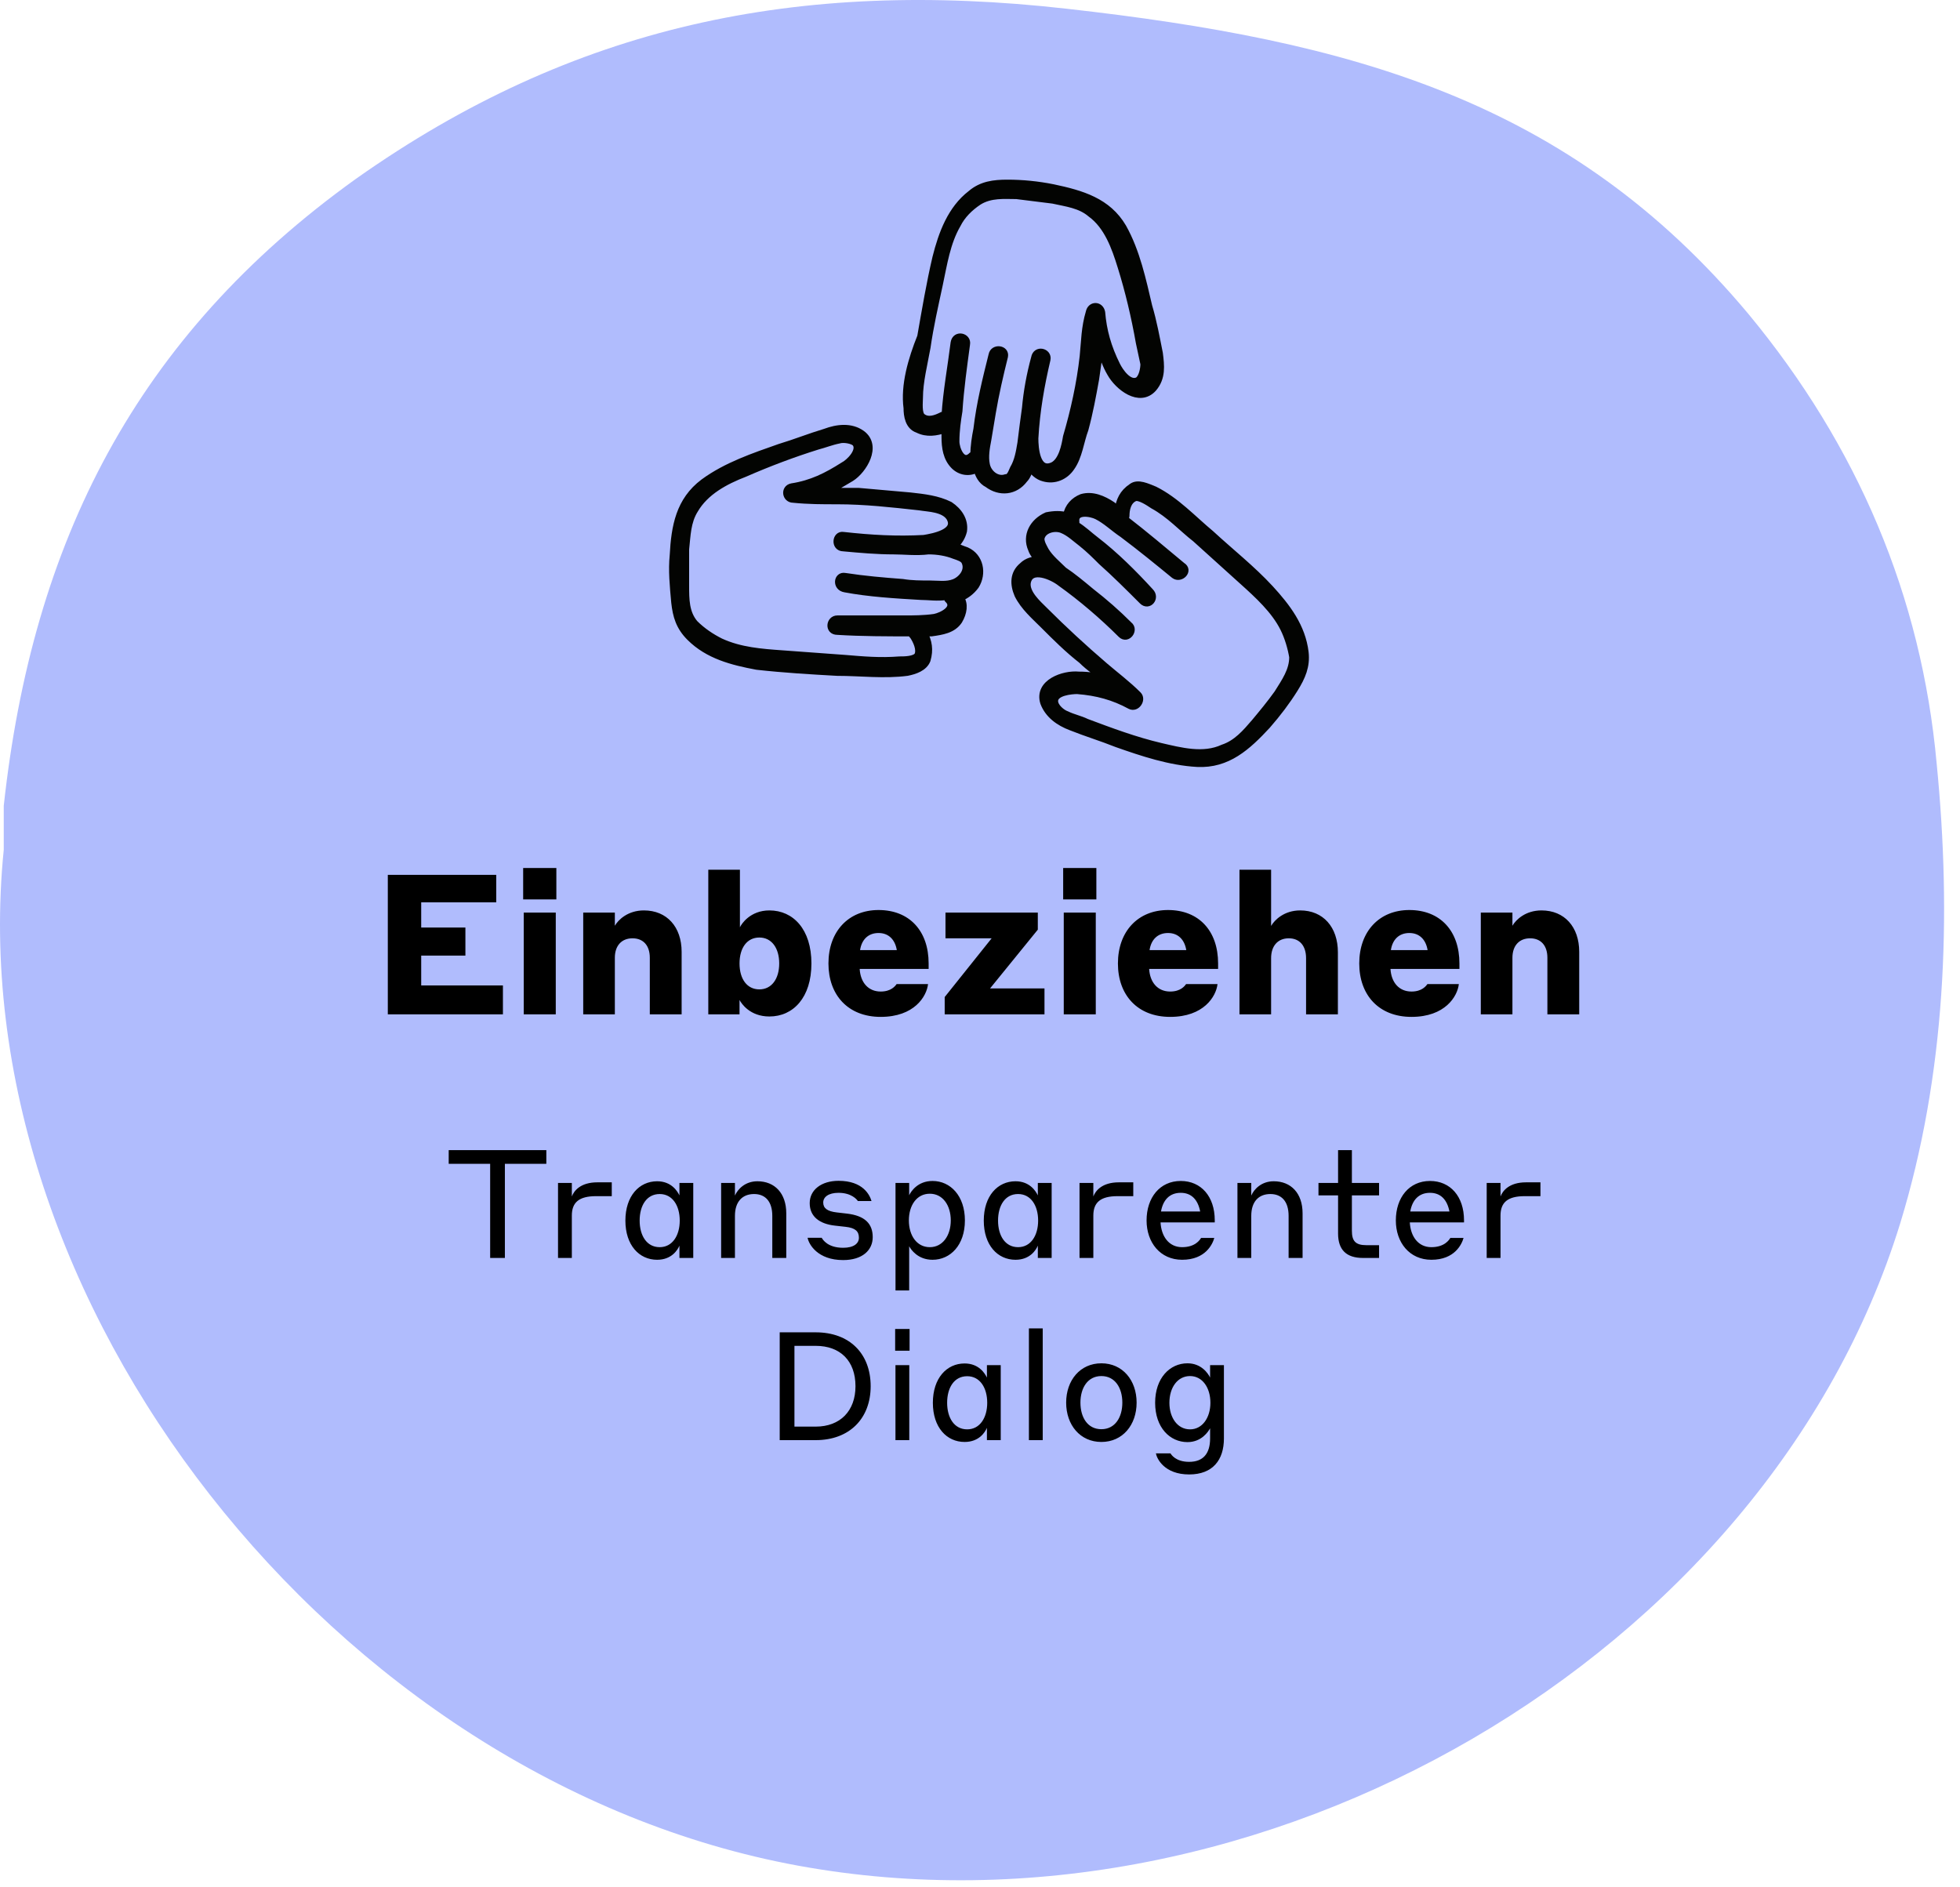
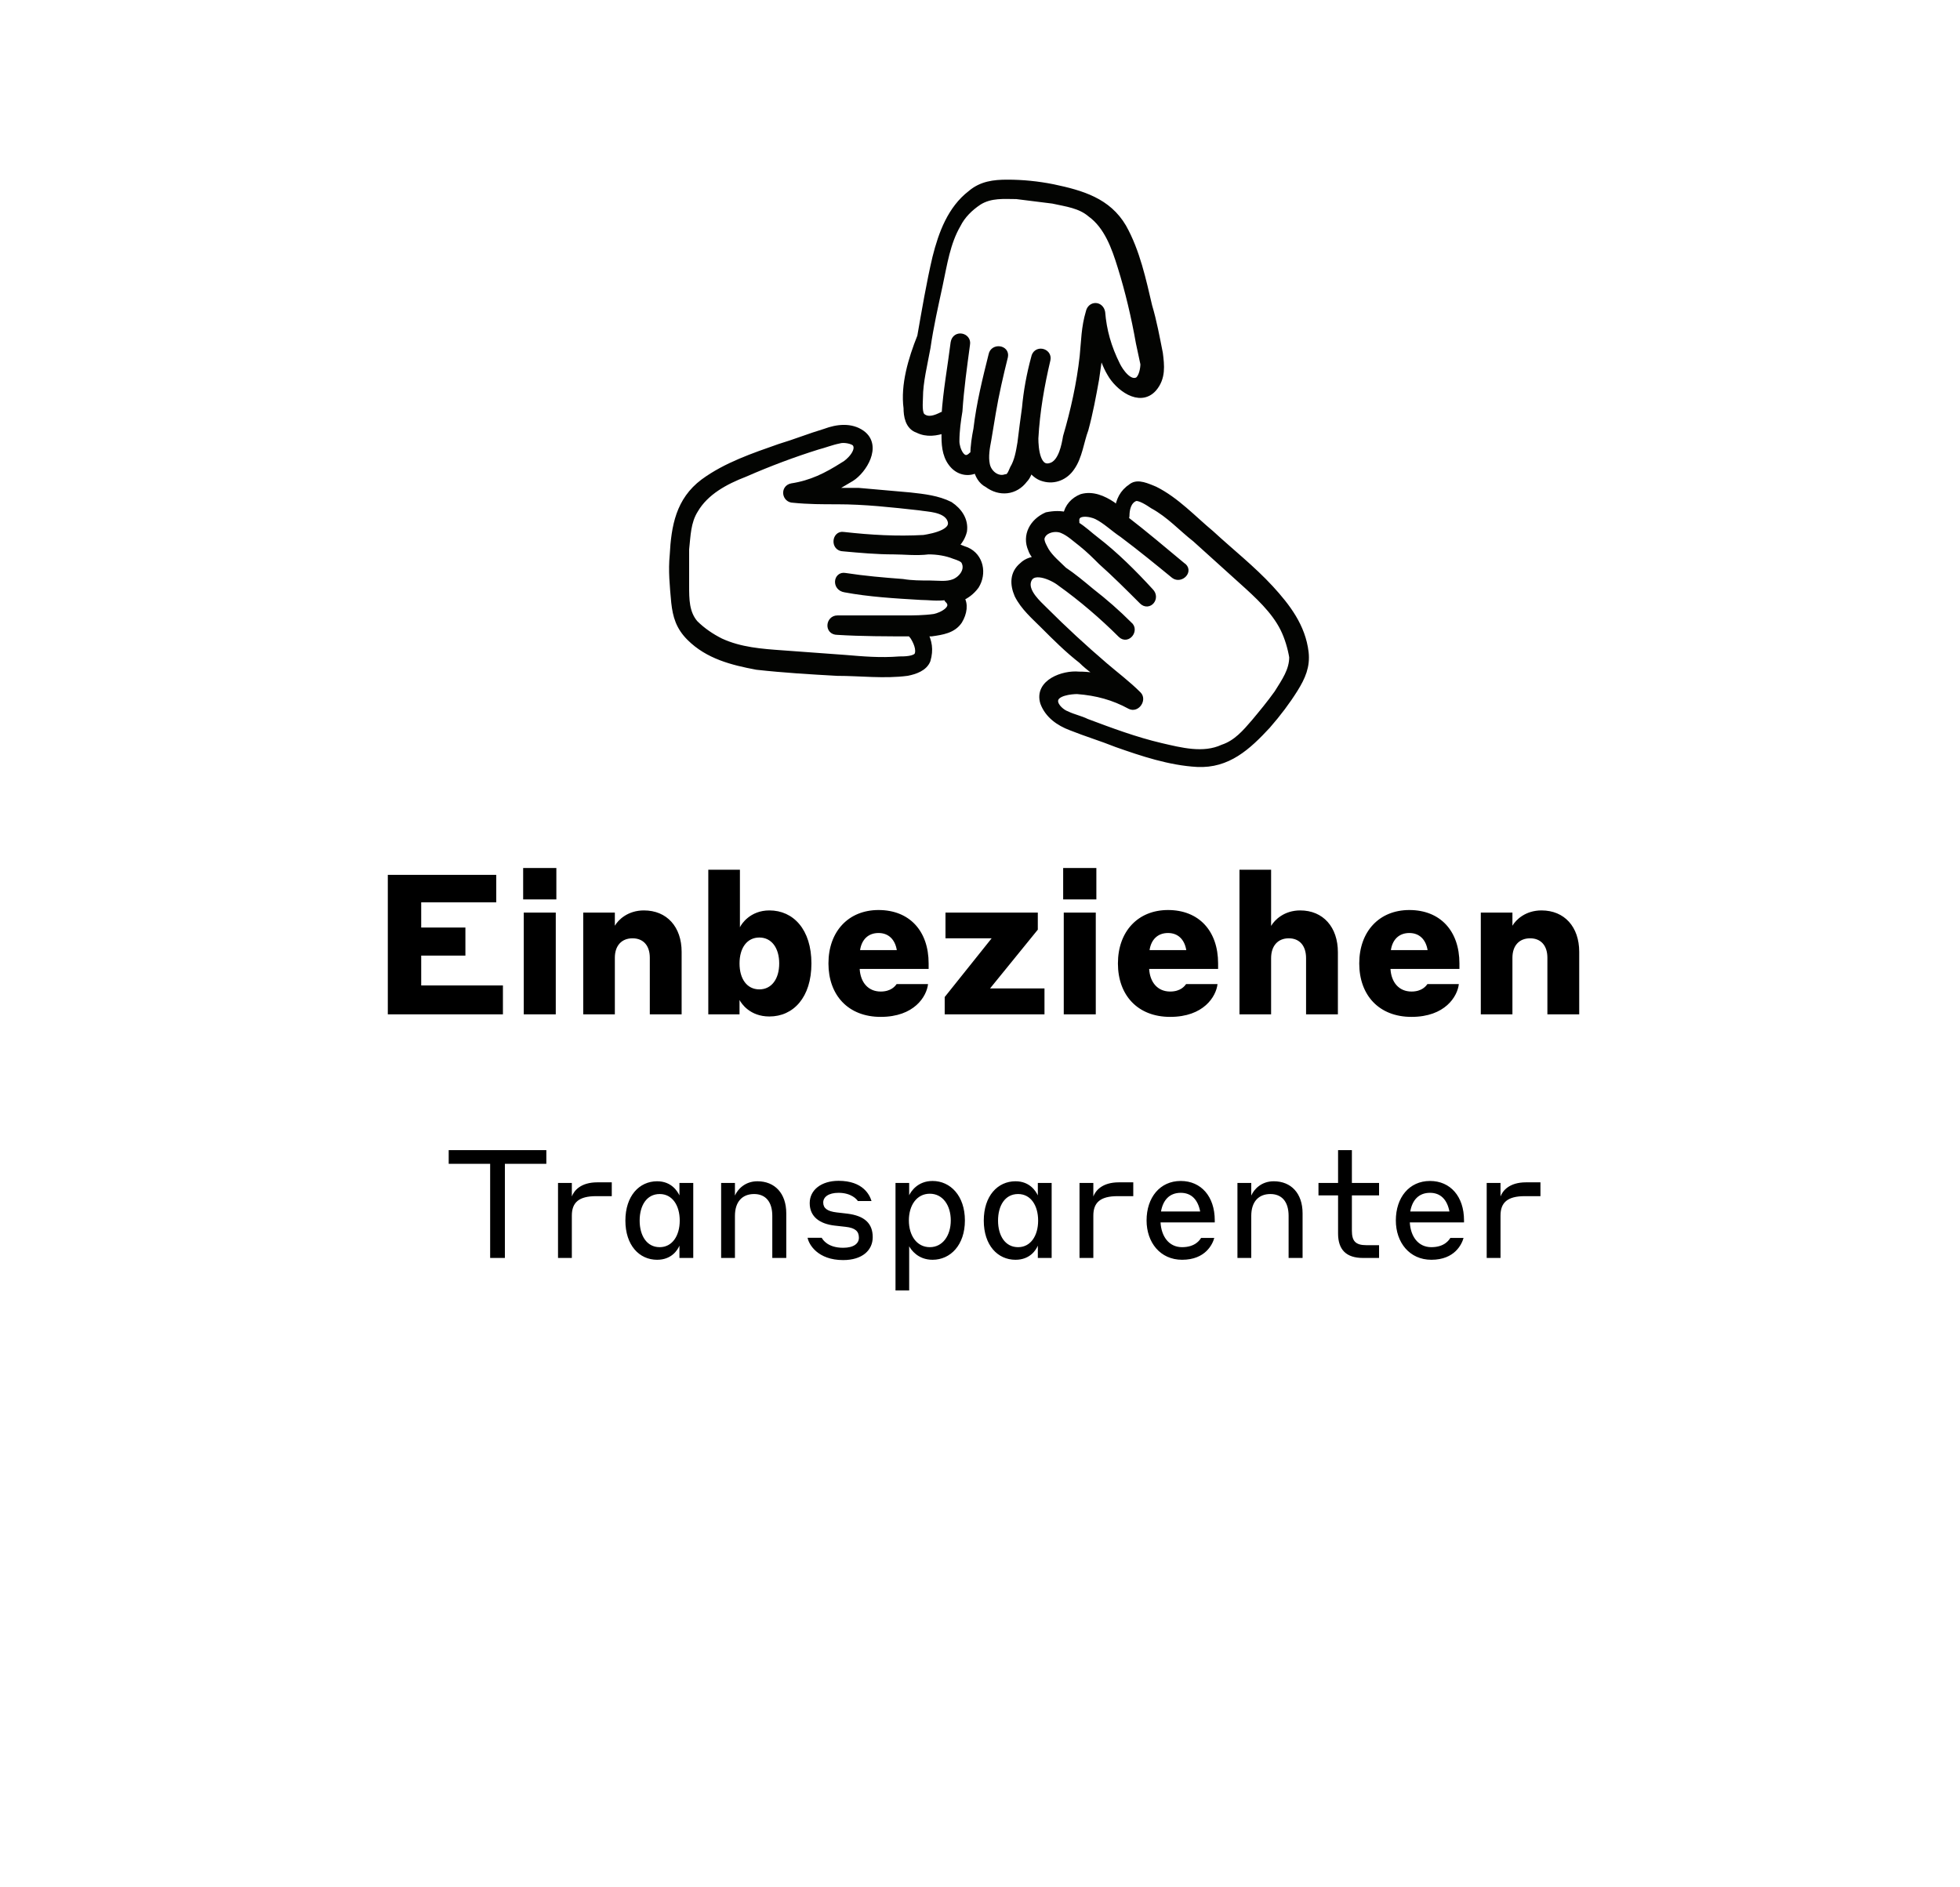
<svg xmlns="http://www.w3.org/2000/svg" width="241" height="232" viewBox="0 0 241 232" fill="none">
-   <path d="M0.46 104.504C-5.141 159.954 41.16 218.951 98.104 229.406C155.047 239.861 217.218 203.642 233.647 150.432C239.248 132.136 239.995 112.719 238.128 93.862C236.261 73.326 228.42 54.842 214.978 38.599C192.947 12.275 166.062 4.994 131.15 1.073C98.104 -2.661 70.472 3.127 43.774 21.983C16.703 41.4 4.007 66.604 0.46 99.09" fill="#B0BCFD" />
  <path d="M47.685 124.727V107.577H61.018V110.959H51.791V114.051H57.226V117.505H51.791V121.176H61.839V124.727H47.685ZM64.327 110.597V106.732H68.409V110.597H64.327ZM64.4 124.727V112.215H68.337V124.727H64.4ZM75.601 117.77V124.727H71.712V112.215H75.601V113.833C76.035 113.084 77.219 111.949 79.175 111.949C82.001 111.949 83.813 113.978 83.813 117.046V124.727H79.9V117.77C79.9 116.273 79.103 115.379 77.775 115.379C76.422 115.379 75.601 116.297 75.601 117.77ZM90.932 122.963V124.727H87.091V106.949H90.98V114.026C91.149 113.64 92.236 111.949 94.603 111.949C97.55 111.949 99.772 114.292 99.772 118.471C99.772 122.649 97.55 124.992 94.603 124.992C92.188 124.992 91.149 123.374 90.932 122.963ZM90.932 118.471C90.932 120.379 91.849 121.659 93.371 121.659C94.869 121.659 95.811 120.379 95.811 118.471C95.811 116.563 94.869 115.282 93.371 115.282C91.849 115.282 90.932 116.563 90.932 118.471ZM108.024 111.901C111.817 111.901 114.184 114.461 114.184 118.471V119.147H105.706C105.802 120.79 106.744 121.925 108.29 121.925C109.57 121.925 110.077 121.248 110.247 121.007H114.111C113.942 122.529 112.42 125.041 108.29 125.041C104.281 125.041 101.865 122.36 101.865 118.471C101.865 114.534 104.329 111.901 108.024 111.901ZM108.024 114.727C106.744 114.727 105.947 115.548 105.754 116.828H110.271C110.053 115.524 109.256 114.727 108.024 114.727ZM128.429 121.538V124.727H116.159V122.601L121.932 115.379H116.256V112.215H127.608V114.316L121.739 121.538H128.429ZM130.726 110.597V106.732H134.808V110.597H130.726ZM130.799 124.727V112.215H134.736V124.727H130.799ZM143.618 111.901C147.41 111.901 149.777 114.461 149.777 118.471V119.147H141.299C141.396 120.79 142.338 121.925 143.884 121.925C145.164 121.925 145.671 121.248 145.84 121.007H149.705C149.536 122.529 148.014 125.041 143.884 125.041C139.874 125.041 137.459 122.36 137.459 118.471C137.459 114.534 139.923 111.901 143.618 111.901ZM143.618 114.727C142.338 114.727 141.541 115.548 141.348 116.828H145.864C145.647 115.524 144.85 114.727 143.618 114.727ZM156.294 117.819V124.727H152.405V106.949H156.294V113.857C156.729 113.109 157.912 111.949 159.869 111.949C162.695 111.949 164.506 114.002 164.506 117.094V124.727H160.593V117.819C160.593 116.297 159.796 115.379 158.468 115.379C157.115 115.379 156.294 116.321 156.294 117.819ZM173.291 111.901C177.083 111.901 179.45 114.461 179.45 118.471V119.147H170.972C171.069 120.79 172.011 121.925 173.557 121.925C174.837 121.925 175.344 121.248 175.513 121.007H179.378C179.209 122.529 177.687 125.041 173.557 125.041C169.547 125.041 167.132 122.36 167.132 118.471C167.132 114.534 169.596 111.901 173.291 111.901ZM173.291 114.727C172.011 114.727 171.214 115.548 171.021 116.828H175.537C175.32 115.524 174.523 114.727 173.291 114.727ZM185.967 117.77V124.727H182.078V112.215H185.967V113.833C186.402 113.084 187.585 111.949 189.542 111.949C192.368 111.949 194.179 113.978 194.179 117.046V124.727H190.266V117.77C190.266 116.273 189.469 115.379 188.141 115.379C186.788 115.379 185.967 116.297 185.967 117.77Z" fill="black" />
  <path d="M55.172 143.108V141.428H67.177V143.108H62.08V154.684H60.269V143.108H55.172ZM70.313 149.475V154.684H68.614V145.461H70.313V147.122C70.574 146.431 71.377 145.386 73.45 145.386H75.223V147.085H73.3C71.172 147.085 70.313 147.869 70.313 149.475ZM83.543 153.171C83.319 153.713 82.572 154.908 80.799 154.908C78.596 154.908 76.897 153.115 76.897 150.091C76.897 147.066 78.596 145.255 80.799 145.255C82.591 145.255 83.319 146.525 83.543 146.992V145.461H85.242V154.684H83.543V153.171ZM83.58 150.091C83.58 148.242 82.684 146.824 81.116 146.824C79.51 146.824 78.651 148.242 78.651 150.091C78.651 151.92 79.51 153.358 81.116 153.358C82.684 153.358 83.58 151.92 83.58 150.091ZM90.368 149.512V154.684H88.67V145.461H90.368V147.01C90.705 146.245 91.601 145.255 93.132 145.255C95.26 145.255 96.679 146.73 96.679 149.195V154.684H94.961V149.512C94.961 147.738 94.103 146.824 92.721 146.824C91.265 146.824 90.368 147.776 90.368 149.512ZM103.967 150.856L102.642 150.707C100.831 150.502 99.561 149.643 99.561 147.944C99.561 146.301 101.017 145.199 103.108 145.199C106.114 145.199 106.936 146.936 107.16 147.682H105.48C105.349 147.477 104.677 146.674 103.108 146.674C101.858 146.674 101.223 147.197 101.223 147.869C101.223 148.579 101.746 148.952 102.866 149.083L104.154 149.232C106.338 149.493 107.309 150.464 107.309 152.126C107.309 153.731 106.04 154.945 103.669 154.945C100.551 154.945 99.449 153.022 99.3 152.2H101.036C101.167 152.443 101.783 153.433 103.669 153.433C104.975 153.433 105.61 152.91 105.61 152.2C105.61 151.416 105.181 150.987 103.967 150.856ZM111.791 153.246V158.679H110.111V145.461H111.791V146.973C112.015 146.506 112.837 145.218 114.666 145.218C116.851 145.218 118.643 147.029 118.643 150.072C118.643 153.115 116.851 154.908 114.666 154.908C112.855 154.908 112.015 153.657 111.791 153.246ZM111.754 150.072C111.754 151.92 112.725 153.358 114.33 153.358C115.917 153.358 116.907 151.92 116.907 150.072C116.907 148.205 115.917 146.786 114.33 146.786C112.725 146.786 111.754 148.205 111.754 150.072ZM127.611 153.171C127.387 153.713 126.64 154.908 124.866 154.908C122.663 154.908 120.964 153.115 120.964 150.091C120.964 147.066 122.663 145.255 124.866 145.255C126.659 145.255 127.387 146.525 127.611 146.992V145.461H129.31V154.684H127.611V153.171ZM127.648 150.091C127.648 148.242 126.752 146.824 125.184 146.824C123.578 146.824 122.719 148.242 122.719 150.091C122.719 151.92 123.578 153.358 125.184 153.358C126.752 153.358 127.648 151.92 127.648 150.091ZM134.436 149.475V154.684H132.737V145.461H134.436V147.122C134.698 146.431 135.5 145.386 137.573 145.386H139.346V147.085H137.423C135.295 147.085 134.436 147.869 134.436 149.475ZM145.183 145.218C147.685 145.218 149.365 147.122 149.365 150.053V150.315H142.7C142.793 152.014 143.708 153.358 145.351 153.358C146.975 153.358 147.536 152.462 147.685 152.219H149.309C149.104 152.966 148.245 154.908 145.351 154.908C142.663 154.908 140.982 152.779 140.982 150.072C140.982 147.253 142.625 145.218 145.183 145.218ZM145.183 146.674C143.802 146.674 142.999 147.57 142.756 148.971H147.573C147.293 147.514 146.49 146.674 145.183 146.674ZM153.854 149.512V154.684H152.155V145.461H153.854V147.01C154.19 146.245 155.086 145.255 156.617 145.255C158.745 145.255 160.164 146.73 160.164 149.195V154.684H158.446V149.512C158.446 147.738 157.588 146.824 156.206 146.824C154.75 146.824 153.854 147.776 153.854 149.512ZM169.569 153.115V154.684H167.59C165.536 154.684 164.528 153.675 164.528 151.678V146.992H162.119V145.461H164.528V141.428H166.227V145.461H169.569V146.992H166.227V151.323C166.227 152.574 166.637 153.115 168.019 153.115H169.569ZM175.832 145.218C178.334 145.218 180.014 147.122 180.014 150.053V150.315H173.349C173.442 152.014 174.357 153.358 176 153.358C177.624 153.358 178.184 152.462 178.334 152.219H179.958C179.752 152.966 178.894 154.908 176 154.908C173.311 154.908 171.631 152.779 171.631 150.072C171.631 147.253 173.274 145.218 175.832 145.218ZM175.832 146.674C174.45 146.674 173.647 147.57 173.405 148.971H178.222C177.941 147.514 177.139 146.674 175.832 146.674ZM184.502 149.475V154.684H182.803V145.461H184.502V147.122C184.764 146.431 185.566 145.386 187.639 145.386H189.412V147.085H187.489C185.361 147.085 184.502 147.869 184.502 149.475Z" fill="black" />
-   <path d="M95.873 177.086V163.83H100.298C104.442 163.83 107.056 166.425 107.056 170.458C107.056 174.416 104.461 177.086 100.298 177.086H95.873ZM100.298 165.492H97.684V175.424H100.298C103.322 175.424 105.189 173.483 105.189 170.458C105.189 167.34 103.322 165.492 100.298 165.492ZM110.067 166.089V163.42H111.841V166.089H110.067ZM110.105 177.086V167.863H111.804V177.086H110.105ZM121.351 175.574C121.126 176.115 120.38 177.31 118.606 177.31C116.403 177.31 114.704 175.518 114.704 172.493C114.704 169.469 116.403 167.658 118.606 167.658C120.398 167.658 121.126 168.927 121.351 169.394V167.863H123.049V177.086H121.351V175.574ZM121.388 172.493C121.388 170.645 120.492 169.226 118.923 169.226C117.318 169.226 116.459 170.645 116.459 172.493C116.459 174.323 117.318 175.76 118.923 175.76C120.492 175.76 121.388 174.323 121.388 172.493ZM126.514 177.086V163.345H128.213V177.086H126.514ZM135.425 167.639C138.039 167.639 139.757 169.73 139.757 172.474C139.757 175.219 138.039 177.31 135.425 177.31C132.812 177.31 131.094 175.219 131.094 172.474C131.094 169.73 132.812 167.639 135.425 167.639ZM135.425 175.742C137.106 175.742 138.002 174.285 138.002 172.474C138.002 170.663 137.106 169.207 135.425 169.207C133.745 169.207 132.849 170.663 132.849 172.474C132.849 174.285 133.727 175.742 135.425 175.742ZM148.793 175.63C148.587 176.003 147.766 177.329 146.011 177.329C143.845 177.329 142.034 175.536 142.034 172.493C142.034 169.45 143.845 167.639 146.011 167.639C147.747 167.639 148.569 168.927 148.793 169.394V167.863H150.492V176.881C150.492 179.513 149.129 181.305 146.216 181.305C143.173 181.305 142.24 179.364 142.128 178.71H143.92C144.013 178.86 144.555 179.756 146.216 179.756C147.953 179.756 148.793 178.729 148.793 176.881V175.63ZM148.83 172.493C148.83 170.626 147.841 169.207 146.328 169.207C144.779 169.207 143.789 170.626 143.789 172.493C143.789 174.323 144.779 175.76 146.328 175.76C147.841 175.76 148.83 174.323 148.83 172.493Z" fill="black" />
  <path d="M111.546 82.659C112.48 82.472 113.6 82.099 113.973 81.165C114.347 79.858 114.16 78.925 113.6 77.804C113.973 77.804 114.347 77.804 114.533 77.804C115.84 77.618 117.147 77.431 117.894 76.311C118.454 75.377 118.641 74.257 118.081 73.51C118.827 73.137 119.388 72.763 119.948 72.017C120.881 70.523 120.508 68.469 118.827 67.723C118.267 67.536 117.894 67.349 117.334 67.163C117.894 66.603 118.267 66.042 118.454 65.296C118.641 63.989 117.894 62.868 116.774 62.122C115.28 61.375 113.6 61.188 111.92 61.002C109.866 60.815 107.626 60.628 105.572 60.441C104.265 60.441 102.958 60.441 101.651 60.441C102.771 59.881 103.705 59.321 104.638 58.761C106.132 57.828 107.999 54.84 105.945 53.347C104.638 52.413 102.958 52.6 101.464 53.16C99.597 53.72 97.73 54.467 95.864 55.027C92.69 56.147 89.329 57.267 86.528 59.321C83.541 61.562 82.981 64.736 82.794 68.283C82.608 70.15 82.794 72.017 82.981 74.07C83.168 75.751 83.541 77.058 84.848 78.365C87.089 80.605 90.076 81.352 93.063 81.912C96.424 82.285 99.597 82.472 102.958 82.659C105.759 82.659 108.746 83.032 111.546 82.659ZM103.892 80.978C101.278 80.792 98.664 80.605 96.237 80.418C93.623 80.231 91.009 80.045 88.582 78.925C87.462 78.365 86.342 77.618 85.408 76.684C84.288 75.377 84.288 73.697 84.288 72.017C84.288 70.523 84.288 69.029 84.288 67.536C84.475 65.856 84.475 64.175 85.408 62.682C86.715 60.441 89.142 59.135 91.569 58.201C94.557 56.894 97.544 55.774 100.531 54.84C101.278 54.654 102.211 54.28 103.145 54.094C103.705 53.907 104.825 54.094 105.198 54.467C105.945 55.401 104.452 56.894 103.705 57.267C101.651 58.574 99.784 59.508 97.357 59.881C96.424 60.068 96.61 61.375 97.544 61.375C99.411 61.562 101.091 61.562 102.958 61.562C106.319 61.562 109.679 61.935 113.04 62.308C114.16 62.495 116.027 62.495 116.774 63.615C117.894 65.482 114.72 66.042 113.6 66.229C110.239 66.416 107.065 66.229 103.705 65.856C102.771 65.669 102.585 67.349 103.705 67.349C105.759 67.536 107.812 67.723 109.866 67.723C111.173 67.723 112.666 67.909 114.16 67.723C115.28 67.723 116.4 67.909 117.334 68.283C117.894 68.469 118.454 68.656 118.641 69.03C119.201 70.15 118.267 71.27 117.334 71.643C116.4 72.017 115.28 71.83 114.347 71.83C113.226 71.83 112.106 71.83 110.986 71.643C108.559 71.457 106.319 71.27 103.892 70.897C102.958 70.71 102.771 72.203 103.892 72.39C106.879 72.95 110.053 73.137 113.226 73.324C114.16 73.324 115.28 73.51 116.4 73.324C116.4 73.51 116.587 73.51 116.587 73.697C117.707 74.817 115.84 75.751 114.907 75.937C113.6 76.124 112.293 76.124 111.173 76.124C108.372 76.124 105.759 76.124 102.958 76.124C102.025 76.124 101.838 77.618 102.958 77.618C105.945 77.804 109.119 77.804 112.106 77.804C112.106 77.991 112.106 77.991 112.293 78.178C112.666 78.738 113.226 79.858 112.853 80.605C112.48 81.165 111.173 81.165 110.613 81.165C108.186 81.352 106.132 81.165 103.892 80.978Z" fill="#030402" stroke="#030402" stroke-width="0.895" stroke-miterlimit="10" />
  <path d="M141.978 60.255C141.045 59.882 139.925 59.321 139.178 59.882C138.058 60.628 137.684 61.562 137.497 62.682C137.311 62.495 136.937 62.309 136.751 62.122C135.63 61.375 134.324 60.815 133.017 61.188C132.083 61.562 131.336 62.309 131.15 63.429C130.403 63.242 129.656 63.242 128.723 63.429C127.042 64.176 126.109 65.856 126.856 67.536C127.042 68.096 127.416 68.47 127.789 68.843C127.042 68.843 126.295 69.03 125.735 69.59C124.615 70.523 124.615 71.83 125.175 73.137C125.922 74.631 127.229 75.751 128.349 76.871C129.843 78.365 131.336 79.858 133.017 81.165C133.95 82.099 135.07 82.846 136.191 83.592C135.07 83.219 133.95 83.032 132.643 83.032C130.776 82.846 127.602 83.966 128.349 86.393C128.909 87.886 130.216 88.82 131.71 89.38C133.577 90.127 135.444 90.687 137.311 91.434C140.485 92.554 143.845 93.674 147.206 93.861C150.94 94.047 153.367 91.807 155.794 89.193C157.101 87.7 158.221 86.206 159.155 84.713C160.088 83.219 160.648 81.912 160.461 80.232C160.088 77.058 158.221 74.631 156.167 72.39C153.927 69.963 151.313 67.91 148.886 65.669C146.646 63.802 144.592 61.562 141.978 60.255ZM147.019 66.229C148.886 67.91 150.94 69.777 152.807 71.457C154.674 73.137 156.727 75.004 157.848 77.245C158.408 78.365 158.781 79.672 158.968 80.792C158.968 82.472 158.034 83.779 157.101 85.273C156.167 86.579 155.234 87.7 154.3 88.82C153.18 90.127 152.06 91.434 150.38 91.994C147.953 93.114 145.152 92.367 142.725 91.807C139.551 91.06 136.564 89.94 133.577 88.82C132.83 88.447 131.896 88.26 131.15 87.886C130.59 87.7 129.656 86.953 129.656 86.206C129.656 85.086 131.71 84.899 132.457 84.899C134.884 85.086 136.937 85.646 138.991 86.766C139.738 87.14 140.485 86.019 139.925 85.459C138.618 84.152 137.124 83.032 135.817 81.912C133.203 79.672 130.776 77.431 128.349 75.004C127.602 74.257 126.109 72.95 126.295 71.644C126.669 69.59 129.469 70.897 130.403 71.644C133.017 73.51 135.63 75.751 137.871 77.991C138.618 78.738 139.551 77.431 138.804 76.871C137.311 75.377 135.817 74.071 134.137 72.764C133.017 71.83 131.896 70.897 130.776 70.15C130.029 69.403 129.096 68.656 128.536 67.723C128.349 67.35 127.976 66.789 127.976 66.229C128.162 65.109 129.656 64.736 130.59 65.109C131.523 65.483 132.27 66.229 133.017 66.789C133.95 67.536 134.697 68.283 135.444 69.03C137.124 70.523 138.804 72.204 140.485 73.884C141.231 74.631 142.165 73.51 141.418 72.764C139.364 70.523 137.124 68.283 134.697 66.416C133.95 65.856 133.203 65.109 132.27 64.549C132.27 64.362 132.27 64.362 132.27 64.176C132.083 62.682 134.137 63.055 134.884 63.429C136.004 63.989 136.937 64.922 138.058 65.669C140.298 67.35 142.352 69.03 144.405 70.71C145.152 71.27 146.272 70.15 145.339 69.59C143.098 67.723 140.671 65.669 138.244 63.802C138.244 63.802 138.431 63.615 138.431 63.429C138.431 62.682 138.618 61.562 139.551 61.188C140.111 61.002 141.231 61.748 141.792 62.122C143.845 63.242 145.339 64.922 147.019 66.229Z" fill="#030402" stroke="#030402" stroke-width="0.895" stroke-miterlimit="10" />
  <path d="M111.546 50.171C111.546 51.104 111.733 52.411 112.853 52.784C113.973 53.344 115.094 53.158 116.214 52.784C116.214 53.158 116.214 53.531 116.214 53.718C116.214 55.025 116.4 56.332 117.334 57.265C118.081 58.012 119.201 58.199 120.134 57.639C120.321 58.385 120.695 59.132 121.441 59.505C122.935 60.626 124.802 60.439 125.922 58.945C126.296 58.572 126.482 58.012 126.669 57.452C127.042 58.012 127.602 58.572 128.349 58.759C129.656 59.132 130.963 58.572 131.71 57.452C132.643 56.145 132.83 54.278 133.39 52.784C133.95 50.731 134.324 48.677 134.697 46.623C134.884 45.316 135.07 44.01 135.257 42.703C135.63 43.823 136.004 44.943 136.564 45.877C137.497 47.557 140.111 49.611 141.792 47.743C142.912 46.437 142.725 44.943 142.538 43.449C142.165 41.582 141.792 39.529 141.231 37.662C140.485 34.488 139.738 30.941 138.058 27.953C136.191 24.779 133.017 23.846 129.469 23.099C127.602 22.726 125.735 22.539 123.868 22.539C122.188 22.539 120.695 22.726 119.388 23.846C116.961 25.713 115.84 28.7 115.094 31.687C114.347 34.861 113.787 38.222 113.227 41.396C112.106 44.196 111.173 47.37 111.546 50.171ZM113.973 42.703C114.347 40.089 114.907 37.662 115.467 35.048C116.027 32.434 116.4 29.82 117.707 27.58C118.267 26.46 119.201 25.526 120.321 24.779C121.815 23.846 123.495 24.033 124.989 24.033C126.482 24.219 127.976 24.406 129.469 24.593C131.15 24.966 132.83 25.153 134.137 26.273C136.191 27.767 137.124 30.38 137.871 32.807C138.804 35.795 139.551 38.969 140.111 42.142C140.298 43.076 140.485 43.823 140.671 44.756C140.671 45.316 140.485 46.437 139.925 46.81C138.804 47.37 137.684 45.69 137.311 44.943C136.191 42.703 135.63 40.649 135.444 38.408C135.257 37.475 134.137 37.475 133.95 38.408C133.39 40.276 133.39 41.956 133.203 43.823C132.83 47.183 132.083 50.544 131.15 53.718C130.963 54.838 130.59 56.705 129.469 57.265C127.416 58.199 127.229 55.025 127.229 53.904C127.416 50.544 127.976 47.37 128.723 44.196C128.909 43.263 127.416 42.889 127.229 44.01C126.669 46.063 126.296 48.117 126.109 50.171C125.922 51.477 125.735 52.971 125.549 54.465C125.362 55.585 125.175 56.705 124.615 57.639C124.429 58.012 124.242 58.759 123.682 58.759C122.562 59.132 121.441 58.199 121.255 57.078C121.068 56.145 121.255 55.025 121.441 54.091C121.628 52.971 121.815 51.851 122.001 50.731C122.375 48.49 122.935 46.063 123.495 43.823C123.682 42.889 122.188 42.703 122.001 43.636C121.255 46.623 120.508 49.611 120.134 52.784C119.948 53.718 119.761 54.838 119.761 55.958C119.574 55.958 119.574 55.958 119.388 56.145C118.267 57.078 117.521 55.211 117.521 54.278C117.521 52.971 117.707 51.664 117.894 50.544C118.081 47.743 118.454 45.13 118.828 42.329C119.014 41.396 117.521 41.022 117.334 42.142C116.961 45.13 116.4 48.117 116.214 51.104C116.027 51.104 116.027 51.104 115.84 51.104C115.094 51.477 114.16 51.851 113.413 51.291C112.853 50.917 113.04 49.424 113.04 48.864C113.04 46.997 113.6 44.756 113.973 42.703Z" fill="#030402" stroke="#030402" stroke-width="0.895" stroke-miterlimit="10" />
</svg>